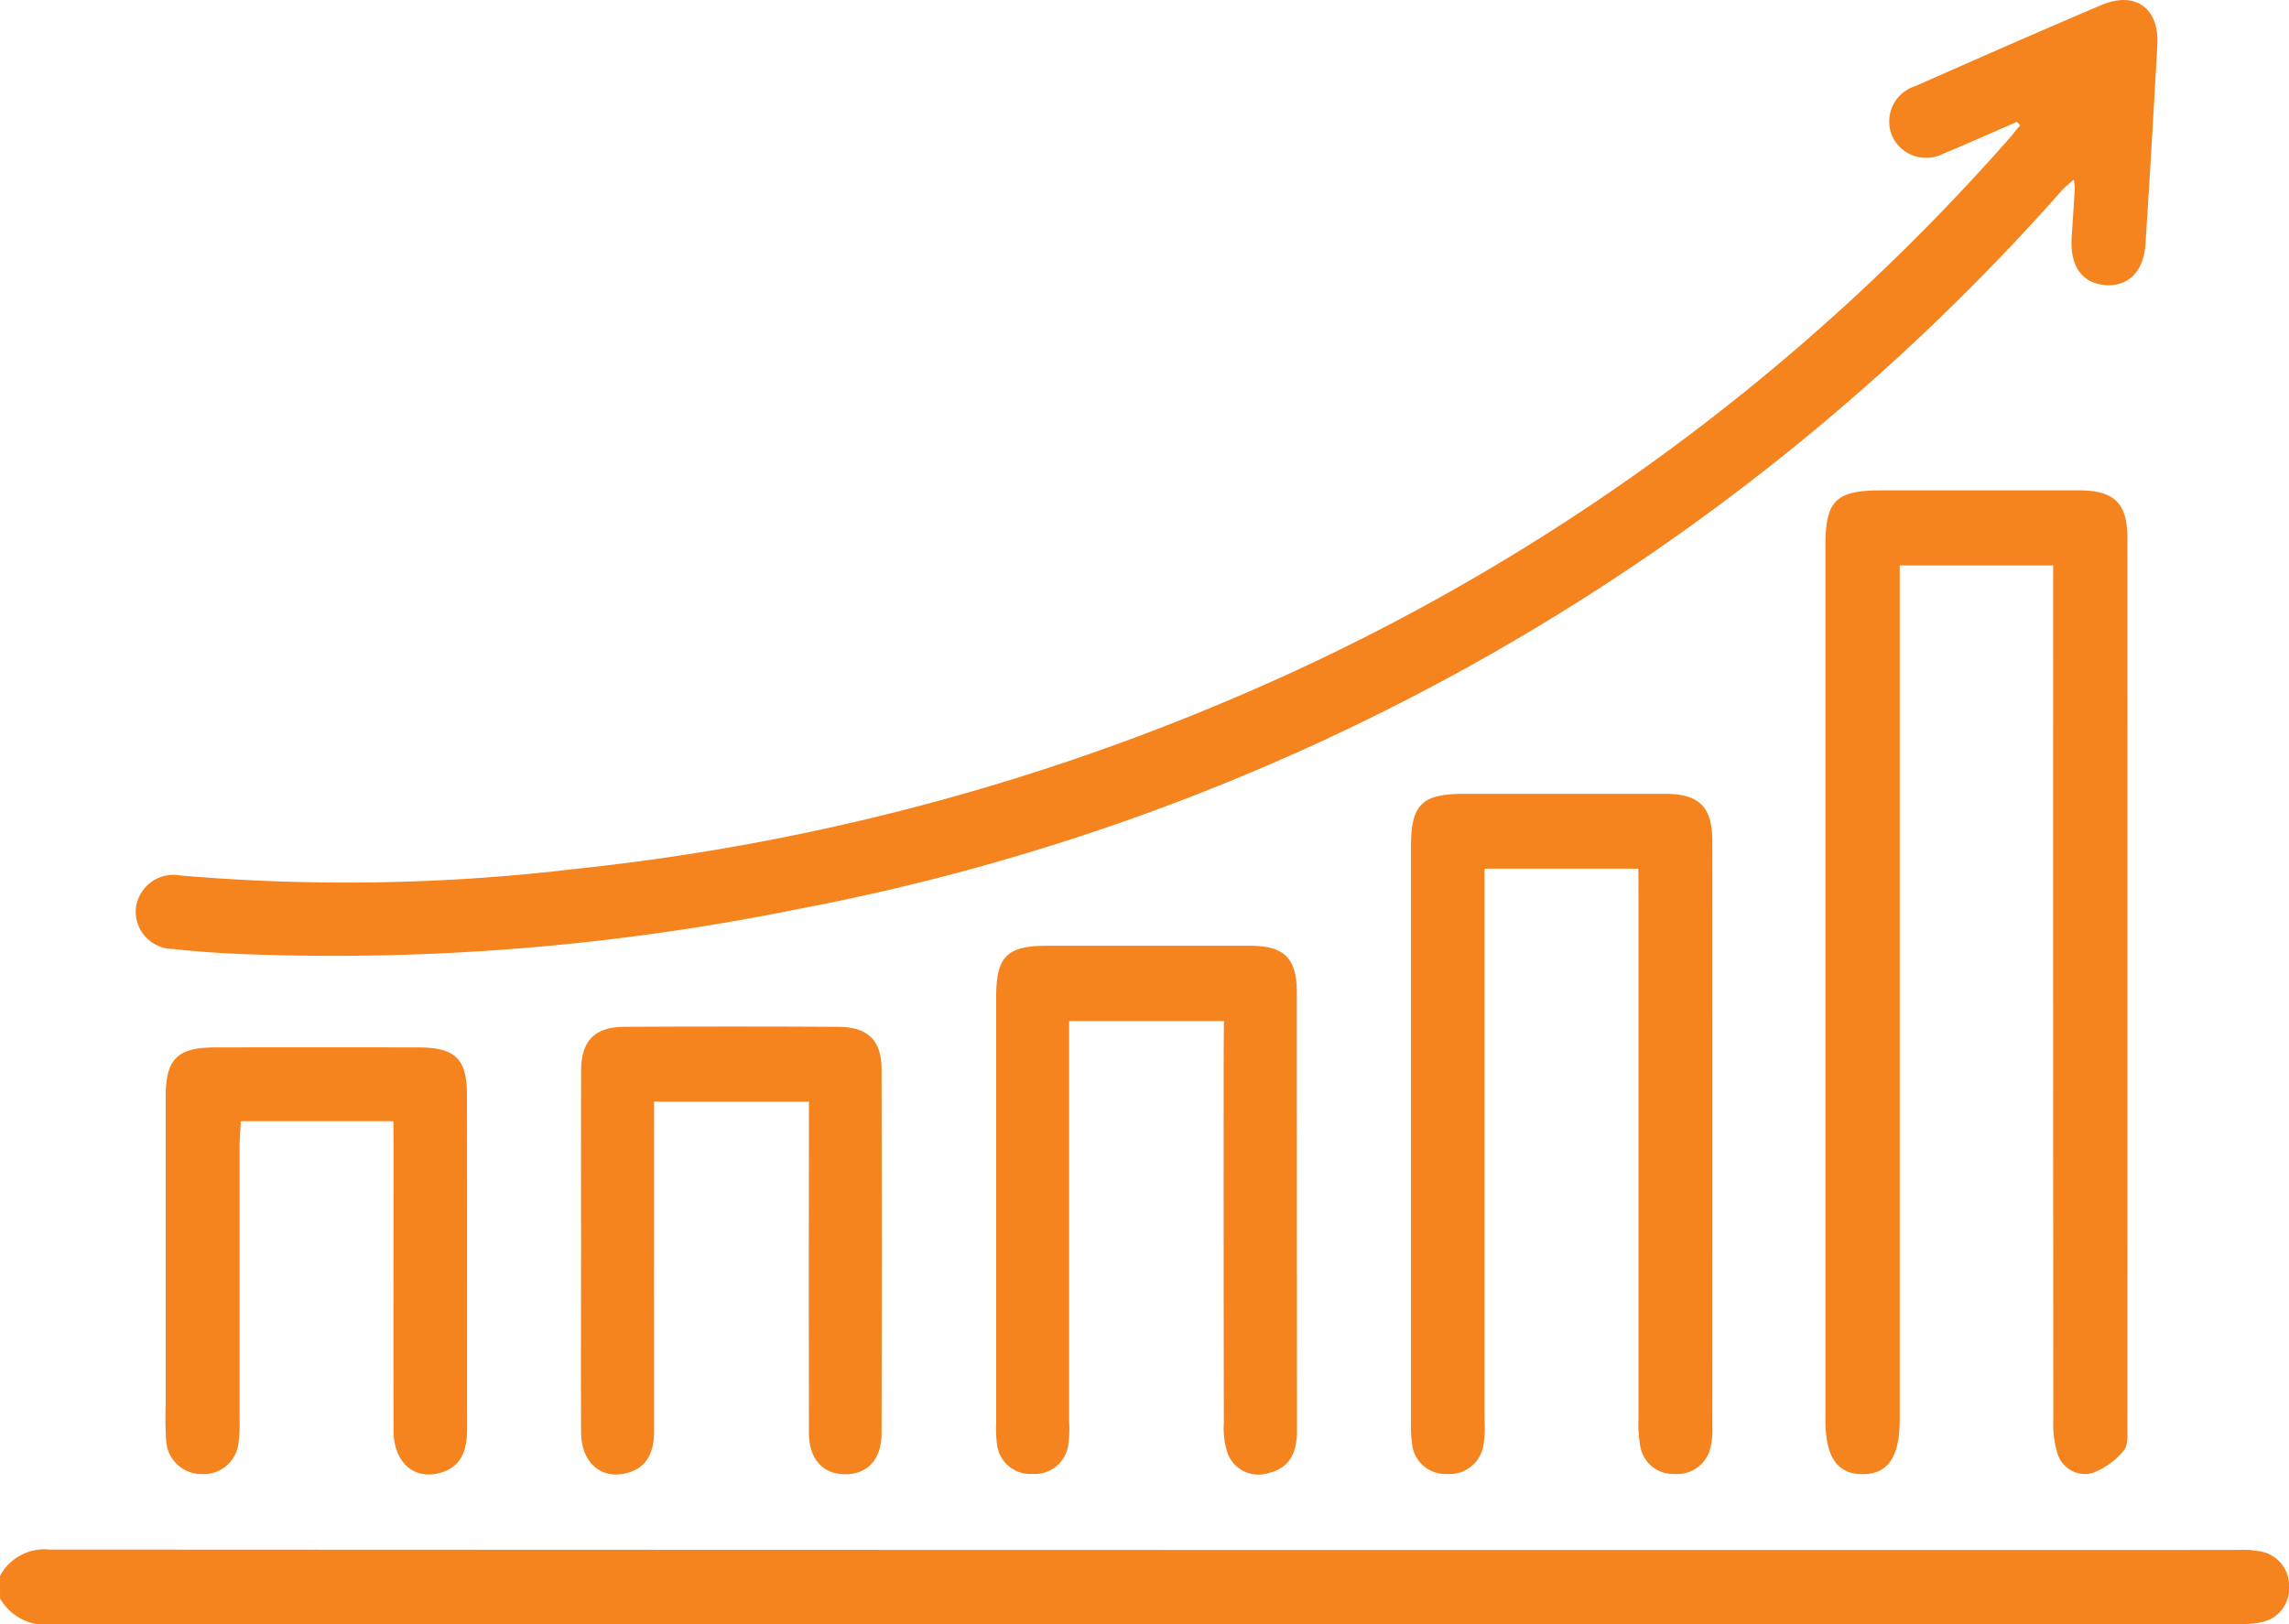
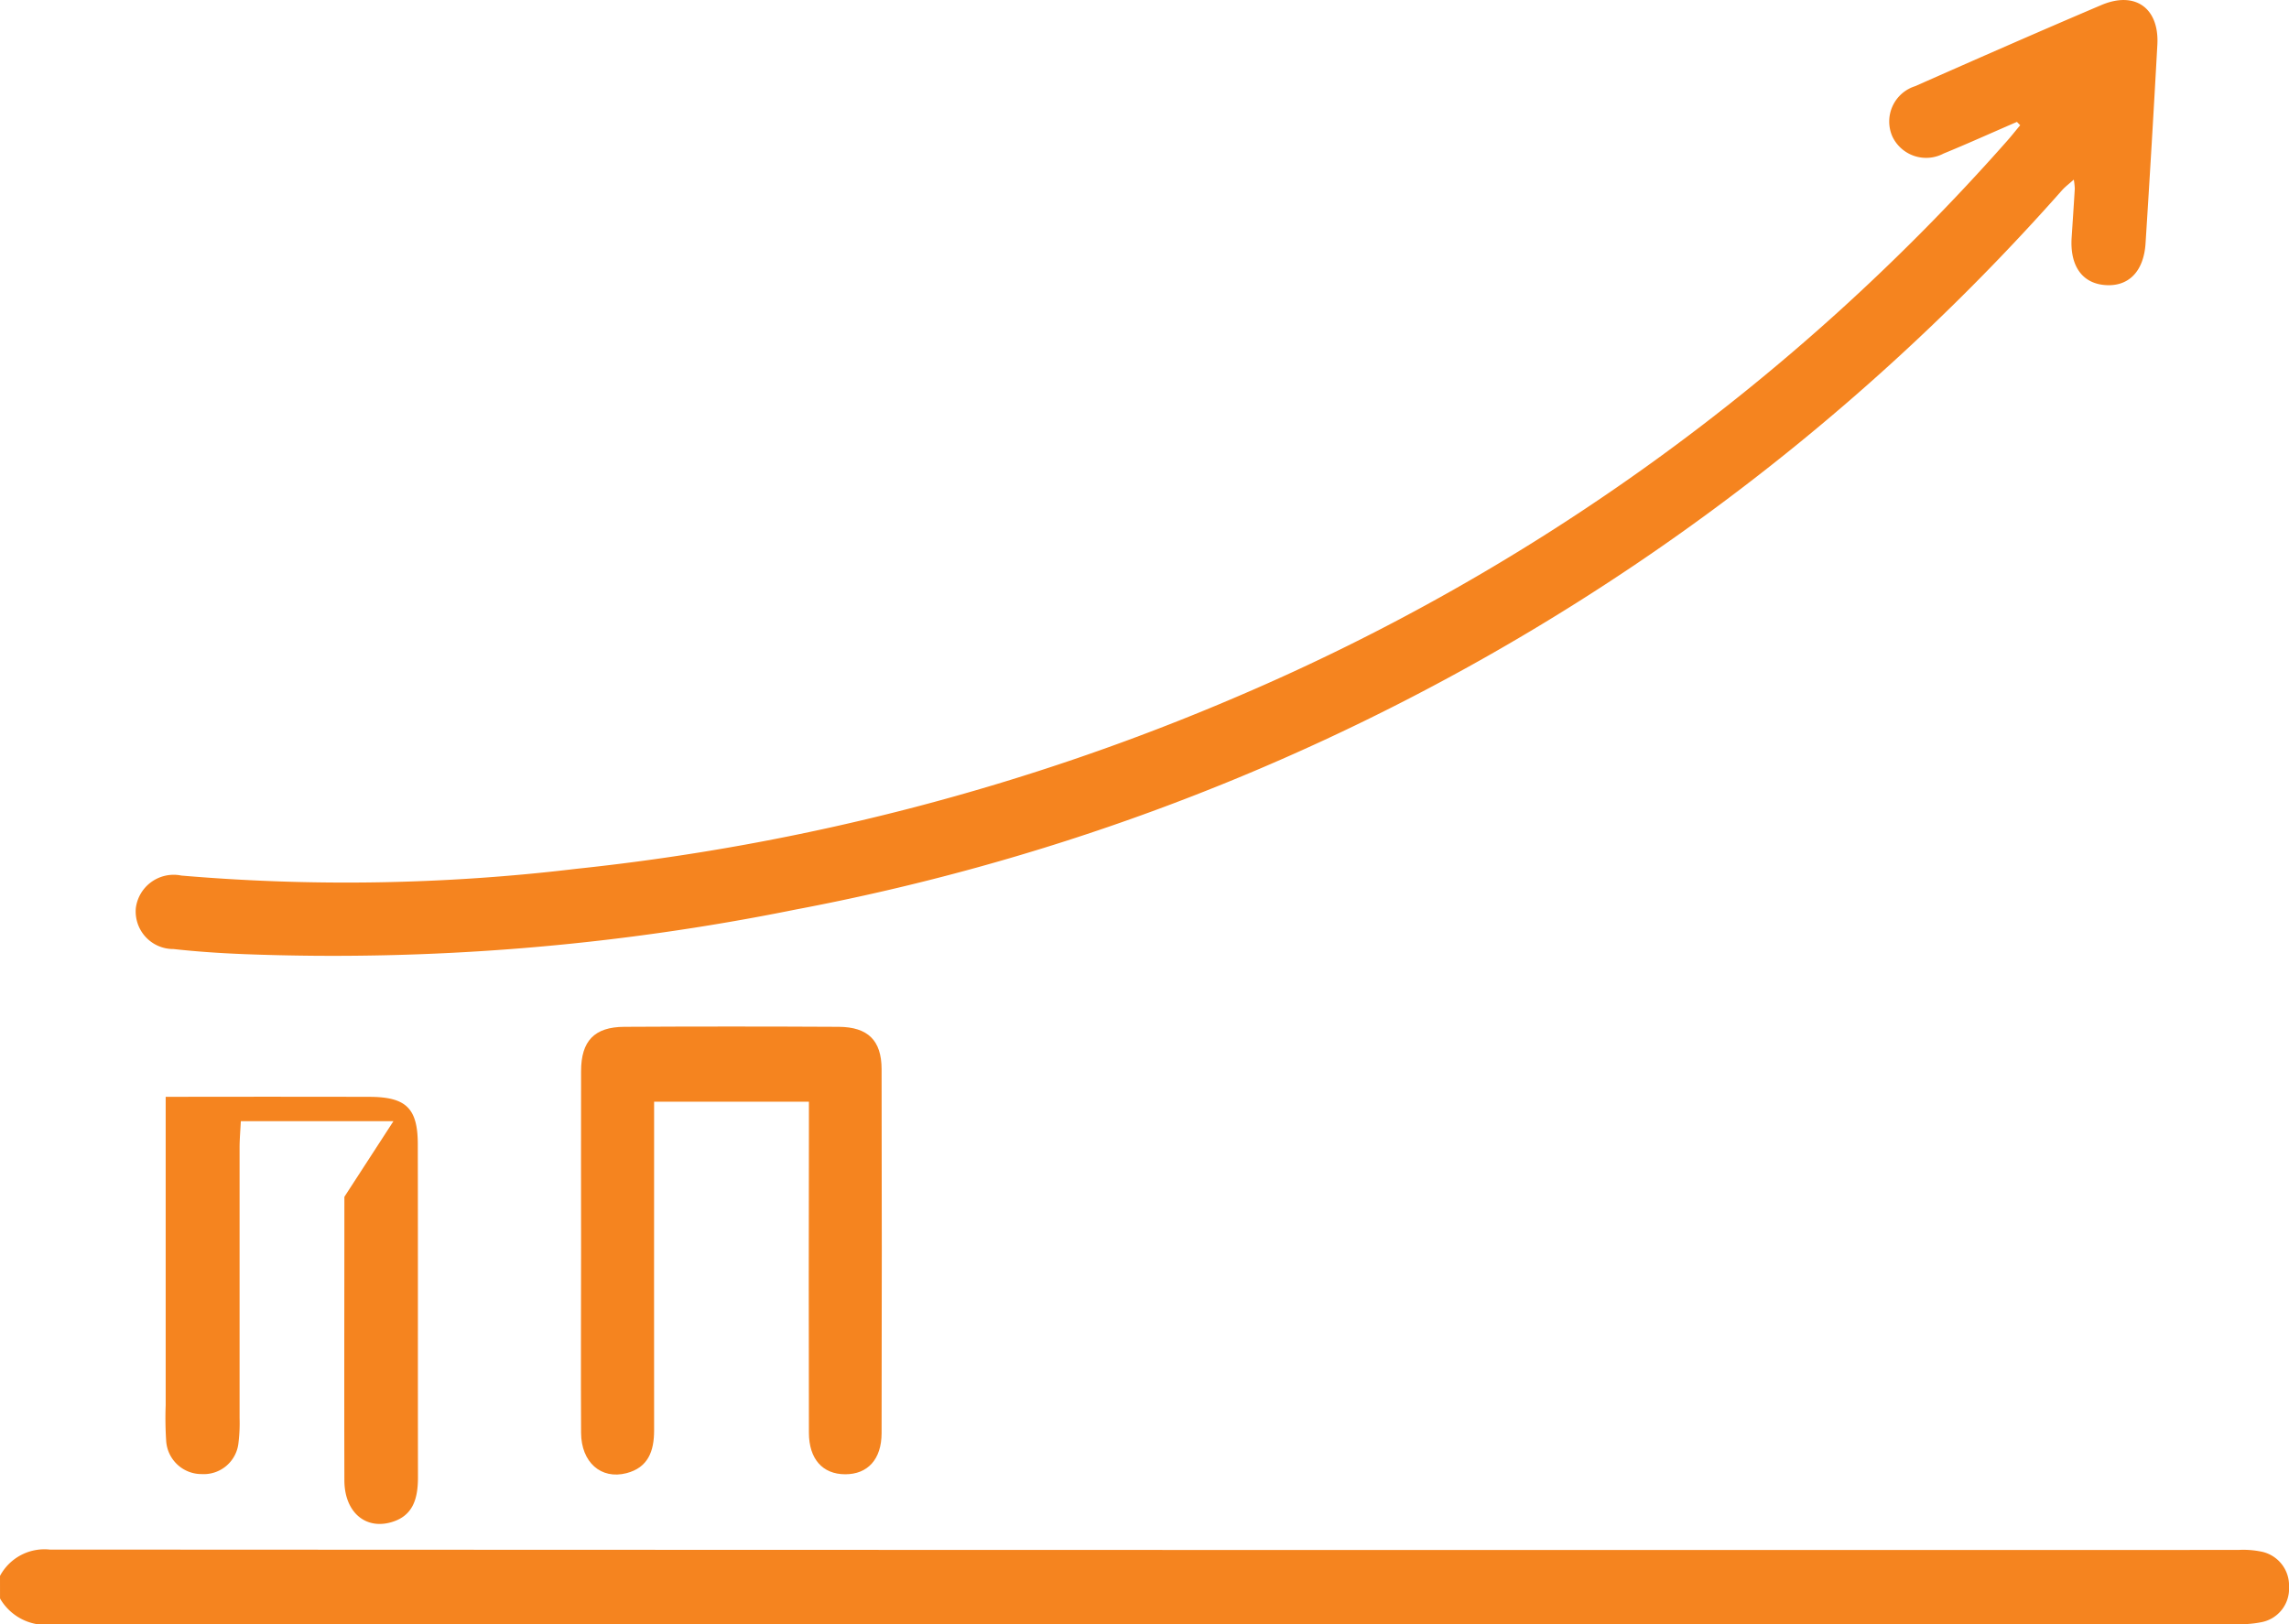
<svg xmlns="http://www.w3.org/2000/svg" width="84" height="59.62" viewBox="0 0 84 59.62">
  <g id="icon-competencia" transform="translate(-1958.13 227.63)">
    <path id="Trazado_94" data-name="Trazado 94" d="M1958.13,32.8a1.85,1.85,0,0,1,1.829-.966q40.156.02,80.313.013a3.262,3.262,0,0,1,.814.056,1.268,1.268,0,0,1,1.045,1.3,1.25,1.25,0,0,1-1.036,1.3,3.8,3.8,0,0,1-.895.066q-40.074,0-80.149.014a1.937,1.937,0,0,1-1.92-.955Z" transform="translate(0 -202.589)" fill="#f5841f" />
    <path id="Trazado_95" data-name="Trazado 95" d="M2049.867-223.156c-.9.388-1.787.791-2.691,1.161a1.37,1.37,0,0,1-1.878-.621,1.36,1.36,0,0,1,.837-1.852c2.271-1.005,4.545-2.005,6.831-2.977,1.24-.527,2.128.115,2.054,1.457q-.2,3.644-.433,7.287c-.067,1.054-.642,1.614-1.518,1.531-.82-.078-1.26-.717-1.195-1.736.039-.6.081-1.2.116-1.8a2.411,2.411,0,0,0-.037-.331c-.173.155-.315.26-.43.389a82.435,82.435,0,0,1-46.468,26.4,85.551,85.551,0,0,1-20.22,1.639c-.874-.034-1.748-.092-2.617-.188a1.379,1.379,0,0,1-1.382-1.508,1.4,1.4,0,0,1,1.669-1.189,71.016,71.016,0,0,0,14.49-.247,83.82,83.82,0,0,0,24.318-6.347,79.032,79.032,0,0,0,28.152-20.324c.18-.2.347-.414.521-.622Z" transform="translate(-17.721)" fill="#f5841f" />
-     <path id="Trazado_96" data-name="Trazado 96" d="M2272.068-142.8h-5.631v.984q0,15.176,0,30.352c0,1.384-.424,2.013-1.357,2.017s-1.369-.624-1.369-2q0-16.037,0-32.074c0-1.652.381-2.034,2.025-2.034q3.651,0,7.3,0c1.268,0,1.755.473,1.755,1.727q.008,16.324,0,32.649c0,.3.03.687-.136.868a2.7,2.7,0,0,1-1.179.833,1.06,1.06,0,0,1-1.267-.794,3.606,3.606,0,0,1-.135-1.127q-.01-15.176-.005-30.352Z" transform="translate(-238.593 -64.076)" fill="#f5841f" />
-     <path id="Trazado_97" data-name="Trazado 97" d="M2202.663-91.98h-5.648v.951q0,9.638,0,19.276a4.075,4.075,0,0,1-.034.9,1.255,1.255,0,0,1-1.335,1.088,1.228,1.228,0,0,1-1.289-1.127,4.368,4.368,0,0,1-.039-.735q0-10.582,0-21.163c0-1.546.4-1.937,1.942-1.938q3.691,0,7.382,0c1.258,0,1.734.48,1.735,1.74q.005,10.745,0,21.491a2.7,2.7,0,0,1-.061.731,1.25,1.25,0,0,1-1.322,1,1.219,1.219,0,0,1-1.268-1.057,4.895,4.895,0,0,1-.06-.979q0-9.556,0-19.112Z" transform="translate(-184.409 -103.765)" fill="#f5841f" />
-     <path id="Trazado_98" data-name="Trazado 98" d="M2133.251-66.517h-5.681v.928q0,6.891,0,13.782a4.036,4.036,0,0,1-.028.818,1.239,1.239,0,0,1-1.323,1.094,1.227,1.227,0,0,1-1.3-1.12,4.328,4.328,0,0,1-.026-.737q0-7.835,0-15.669c0-1.453.4-1.857,1.838-1.858q3.733,0,7.466,0c1.274,0,1.729.454,1.729,1.726q0,8.04.005,16.08c0,.768-.244,1.358-1.04,1.546a1.209,1.209,0,0,1-1.5-.709,2.907,2.907,0,0,1-.143-1.122q-.013-6.85-.006-13.7Z" transform="translate(-130.206 -123.638)" fill="#f5841f" />
    <path id="Trazado_99" data-name="Trazado 99" d="M2063.753-53.026h-5.681v1c0,3.689-.005,7.378,0,11.067,0,.76-.22,1.362-1.016,1.567-.933.24-1.657-.4-1.664-1.478-.012-2.268,0-4.536,0-6.8,0-2.159-.006-4.317,0-6.476,0-1.112.489-1.623,1.584-1.629q3.935-.021,7.87,0c1.071.006,1.572.5,1.574,1.549q.015,6.681,0,13.362c0,.966-.514,1.515-1.339,1.512s-1.326-.559-1.328-1.524q-.012-5.575,0-11.149Z" transform="translate(-75.938 -134.167)" fill="#f5841f" />
-     <path id="Trazado_100" data-name="Trazado 100" d="M1994.2-49.568h-5.6c-.017.341-.045.656-.046.971q0,4.961,0,9.921a5.929,5.929,0,0,1-.039.9,1.281,1.281,0,0,1-1.35,1.16,1.3,1.3,0,0,1-1.305-1.22,12.922,12.922,0,0,1-.018-1.311q0-5.657,0-11.315c0-1.386.422-1.811,1.805-1.814q3.731-.008,7.461,0c1.359,0,1.789.412,1.791,1.742.008,4.072,0,8.144.006,12.217,0,.771-.166,1.435-1.009,1.662-.954.257-1.687-.41-1.691-1.539-.009-3.471,0-6.942,0-10.413Z" transform="translate(-21.632 -136.91)" fill="#f5841f" />
+     <path id="Trazado_100" data-name="Trazado 100" d="M1994.2-49.568h-5.6c-.017.341-.045.656-.046.971q0,4.961,0,9.921a5.929,5.929,0,0,1-.039.9,1.281,1.281,0,0,1-1.35,1.16,1.3,1.3,0,0,1-1.305-1.22,12.922,12.922,0,0,1-.018-1.311q0-5.657,0-11.315q3.731-.008,7.461,0c1.359,0,1.789.412,1.791,1.742.008,4.072,0,8.144.006,12.217,0,.771-.166,1.435-1.009,1.662-.954.257-1.687-.41-1.691-1.539-.009-3.471,0-6.942,0-10.413Z" transform="translate(-21.632 -136.91)" fill="#f5841f" />
  </g>
</svg>